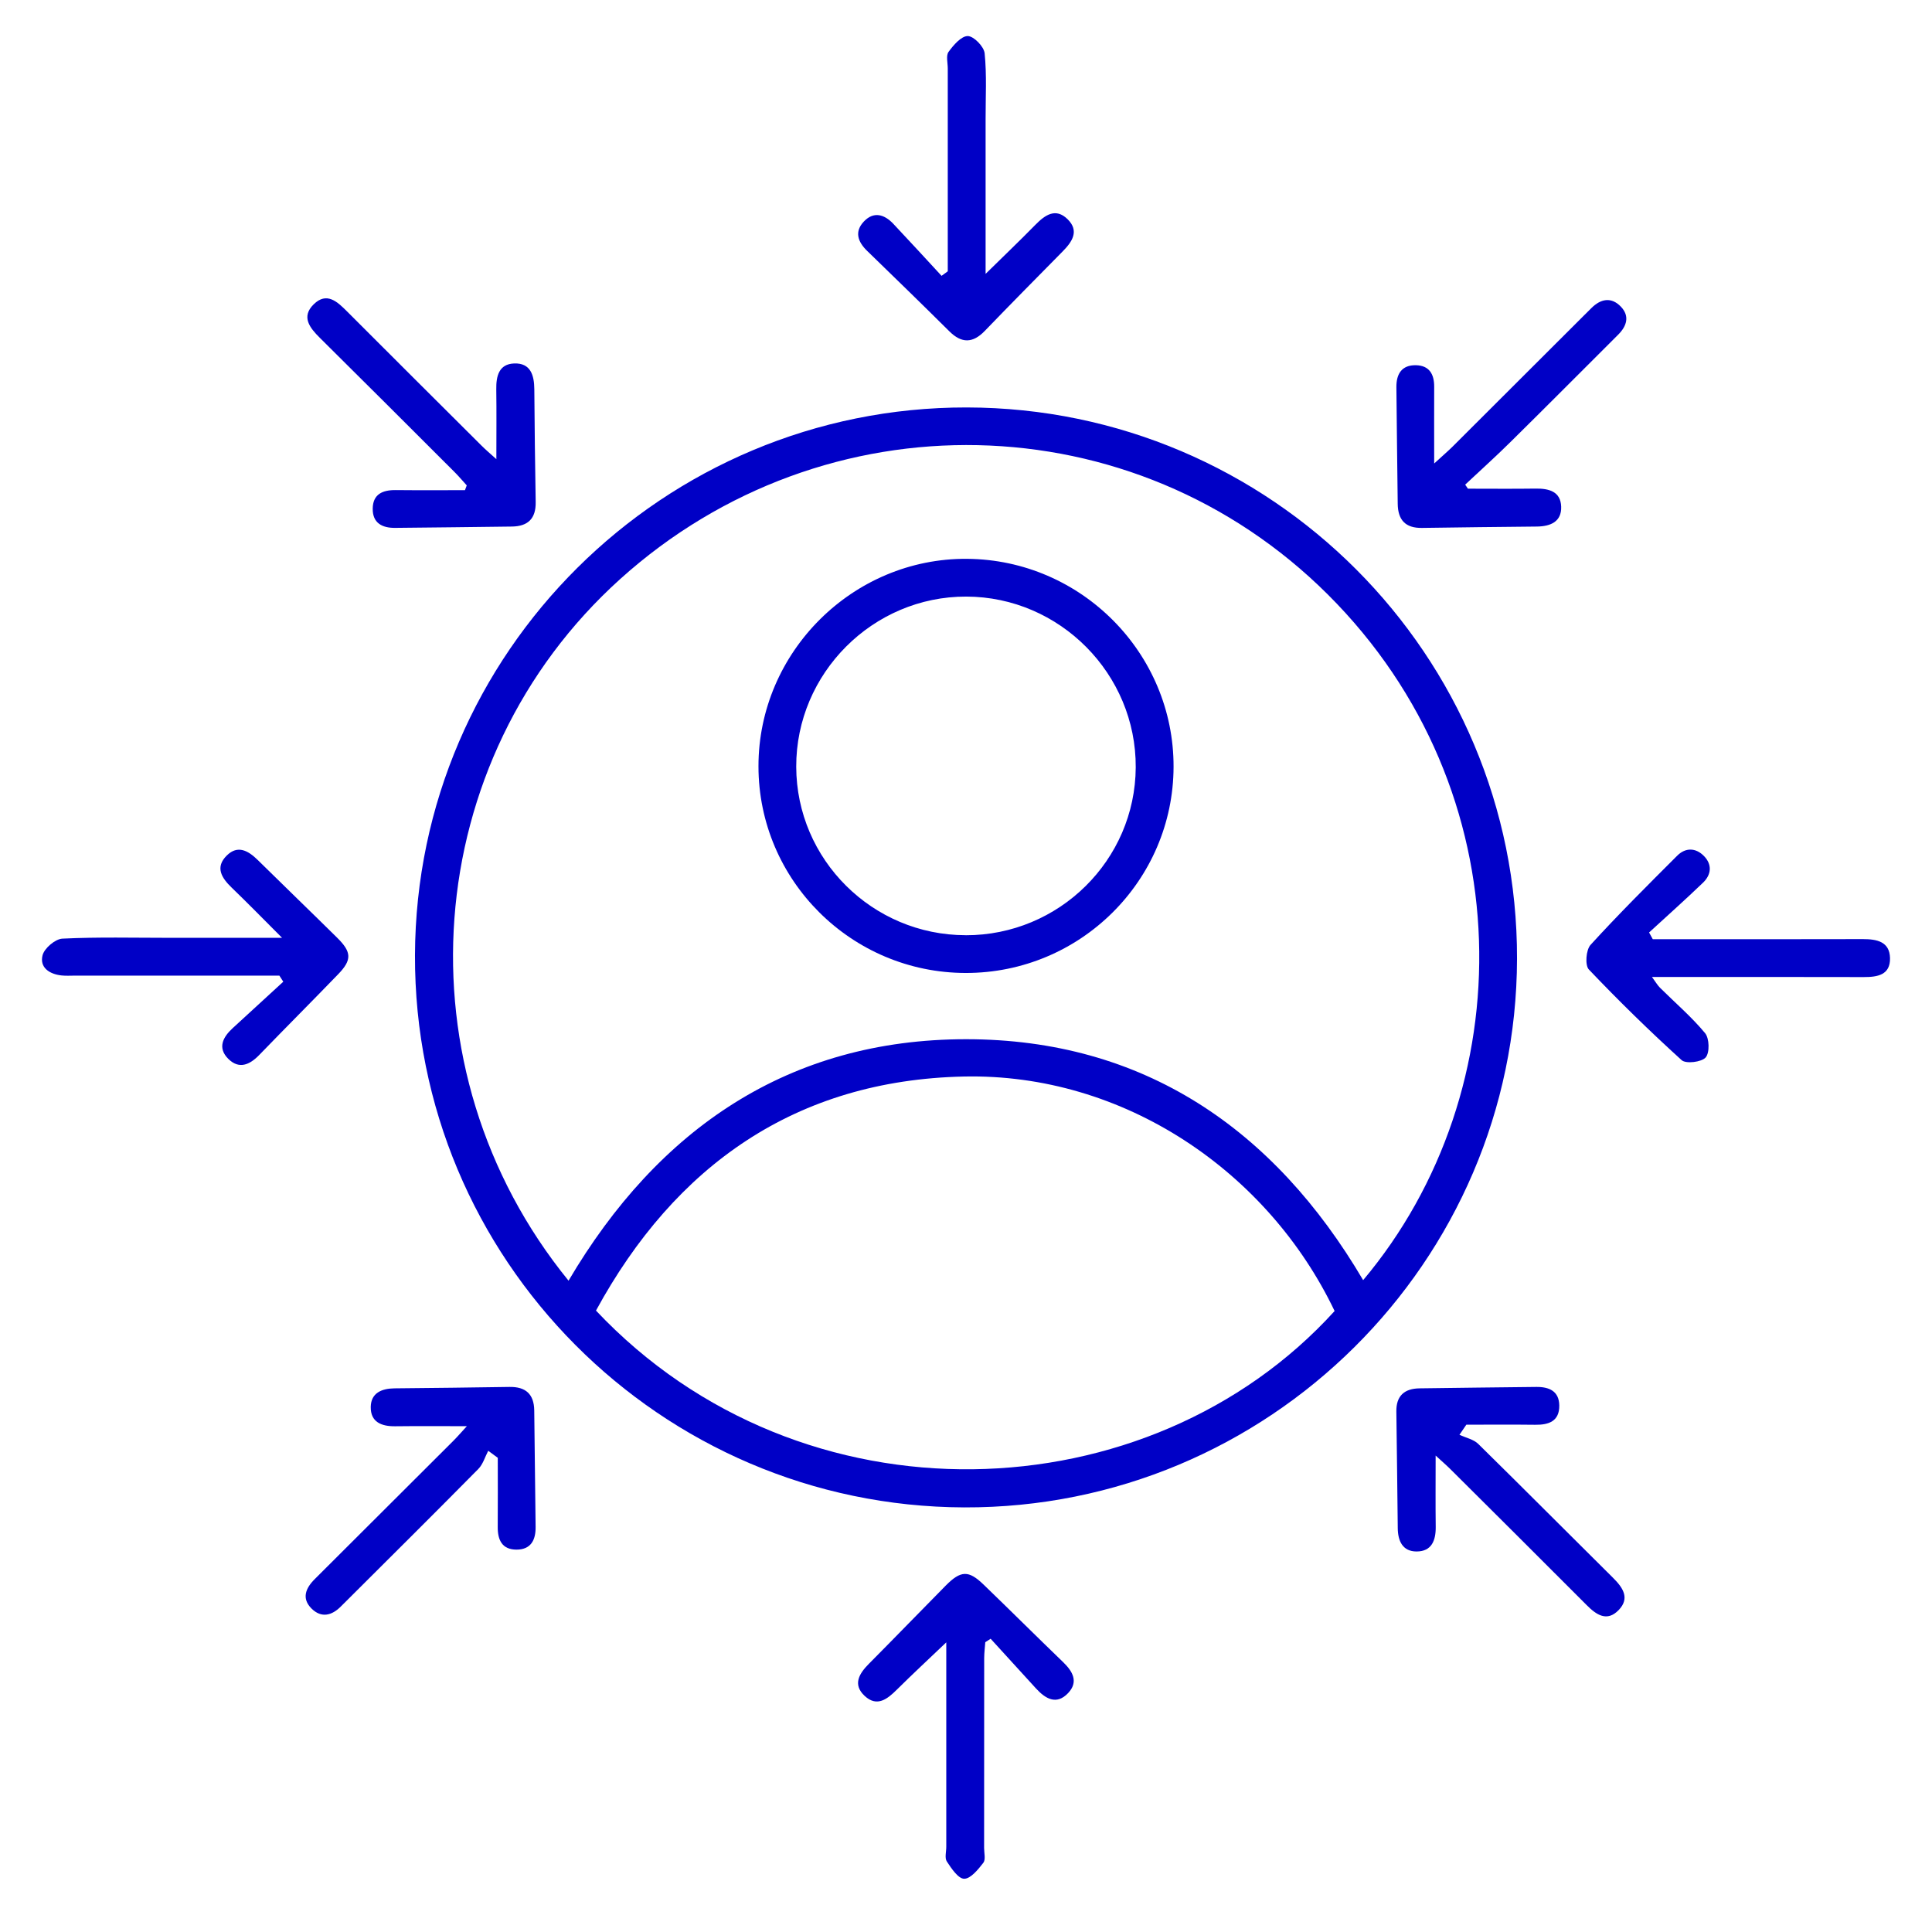
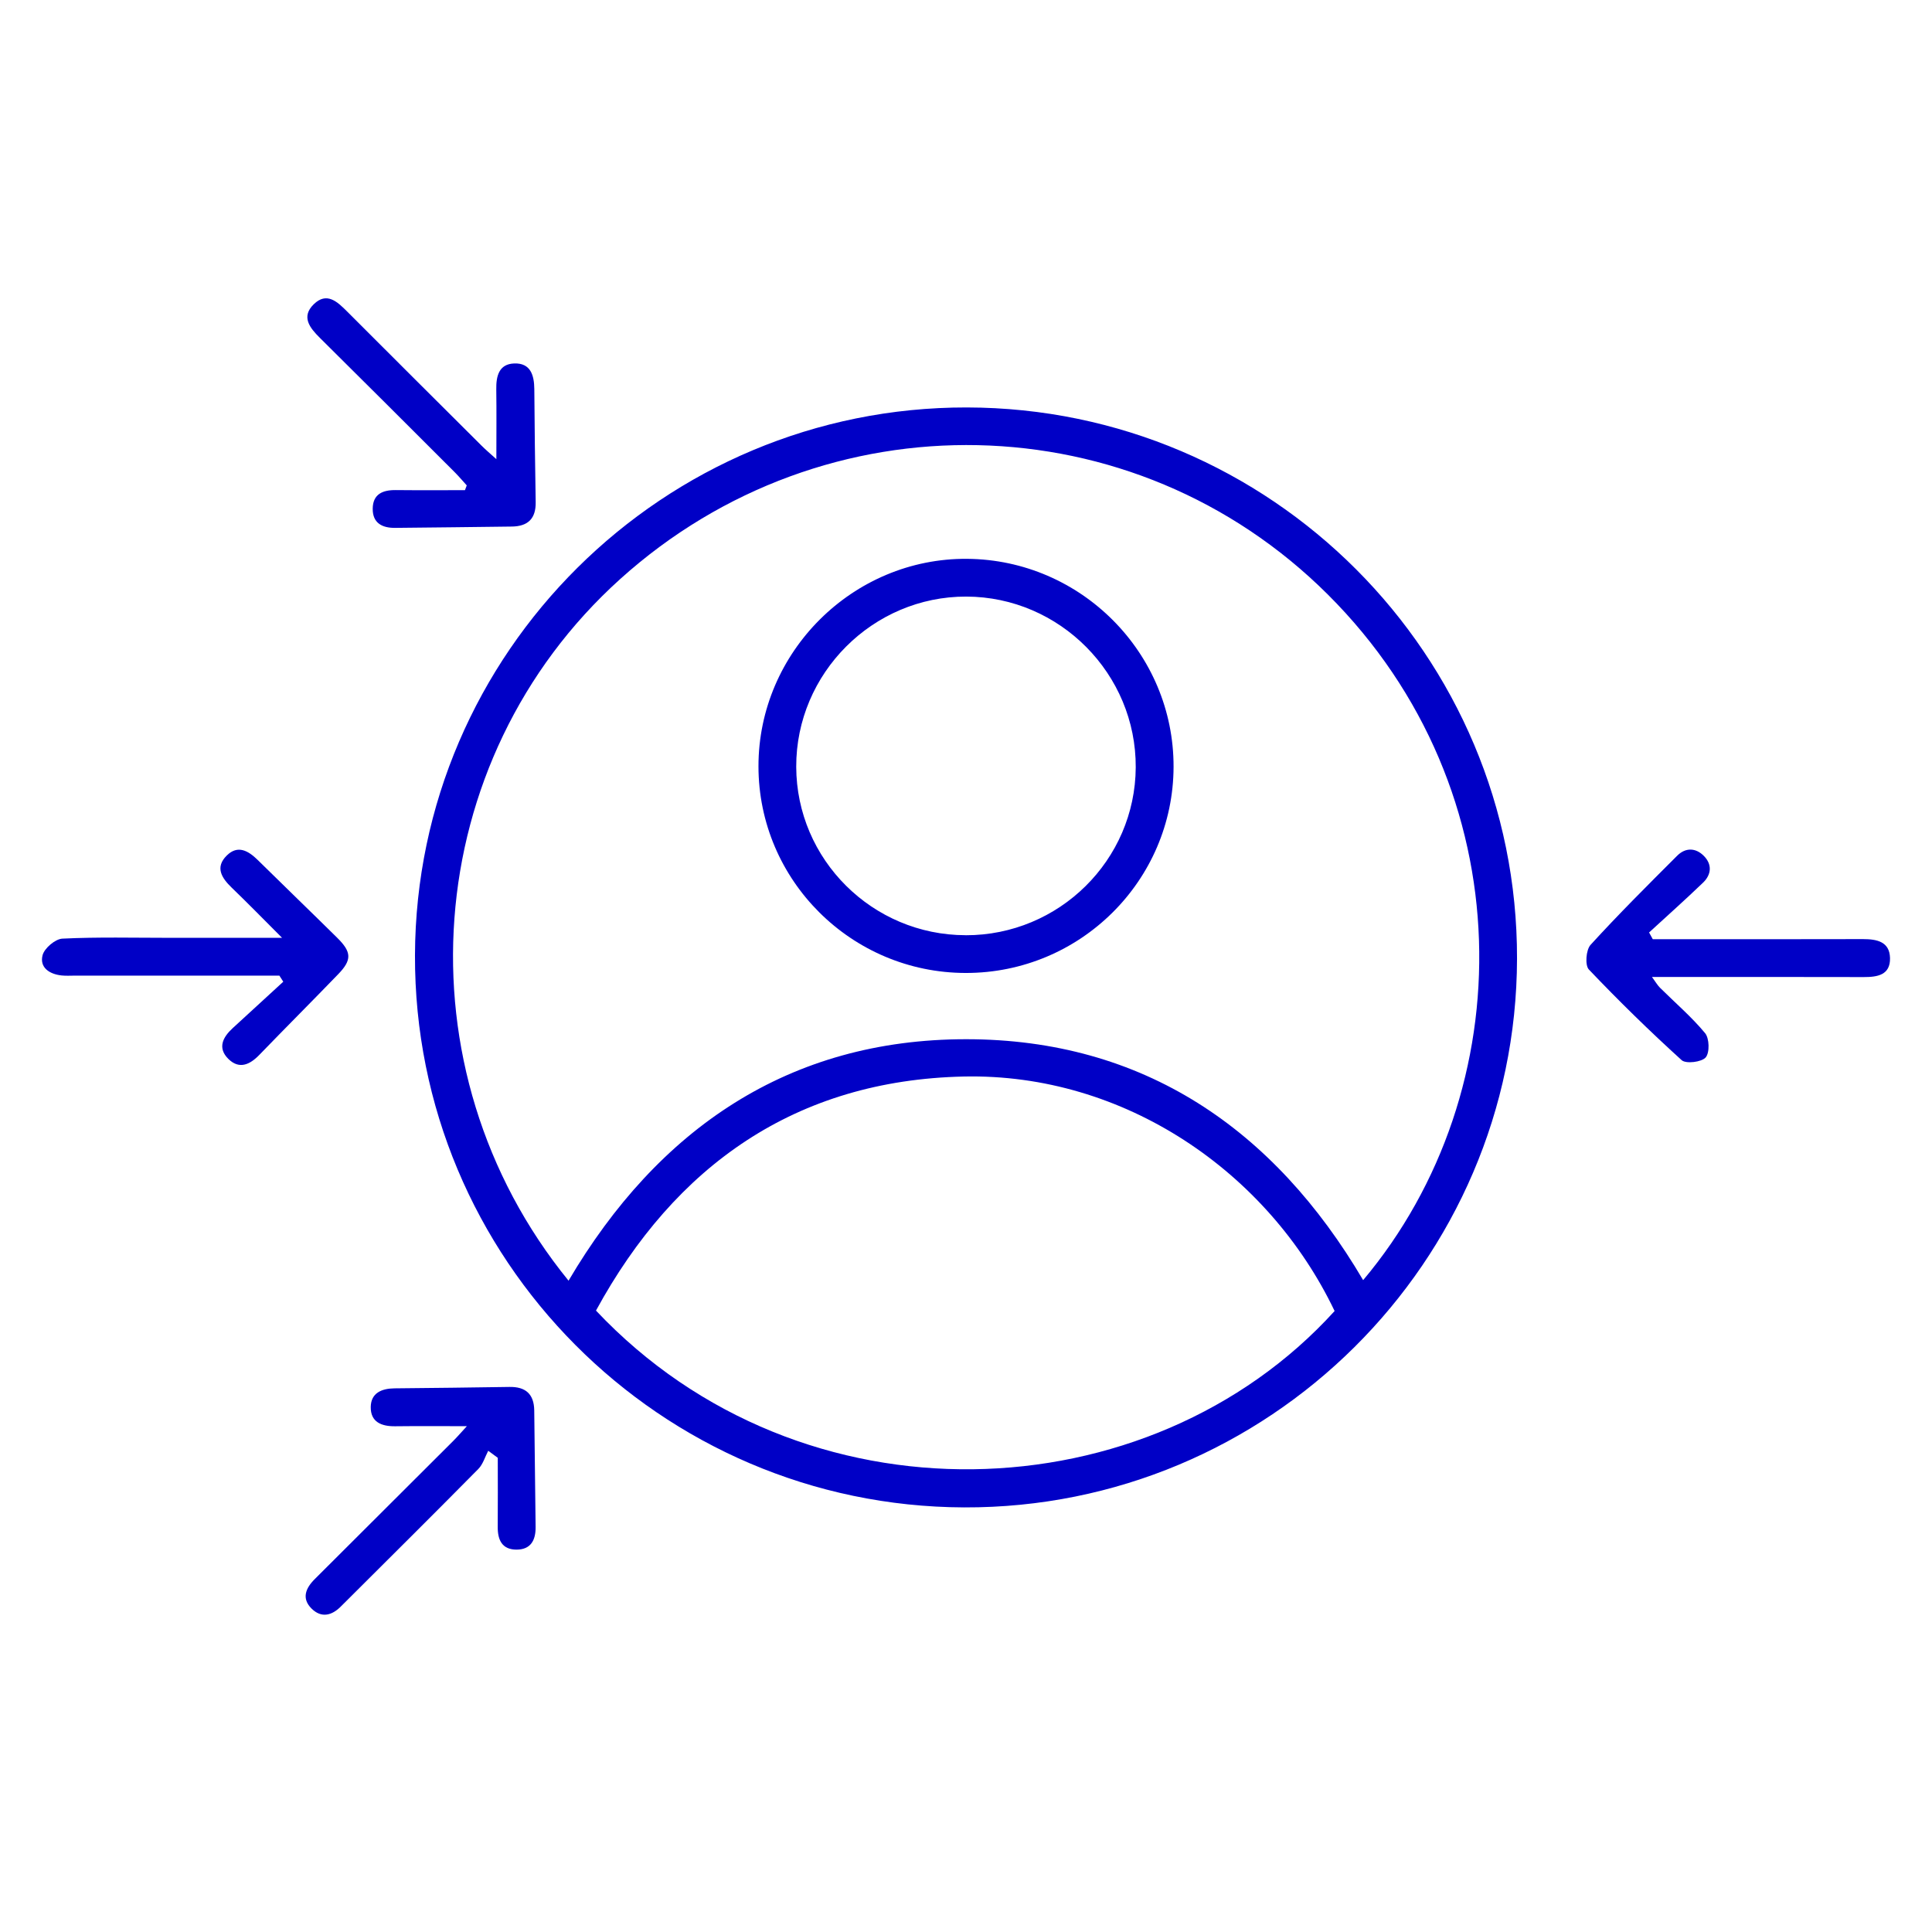
<svg xmlns="http://www.w3.org/2000/svg" id="Layer_1" width="48" height="48" viewBox="0 0 48 48">
  <path d="M24.02,10.123c7.555.012,13.686,6.153,13.67,13.696-.016,7.537-6.183,13.658-13.735,13.632-7.555-.026-13.671-6.176-13.645-13.721.026-7.517,6.174-13.619,13.71-13.607ZM14.125,31.819c2.227-3.781,5.481-6,9.878-6,4.398,0,7.65,2.224,9.864,5.986,3.955-4.702,4.011-12.161-.877-17.034-4.819-4.803-12.5-4.964-17.58-.386-4.989,4.496-5.569,12.17-1.285,17.433ZM14.807,32.561c5.116,5.427,13.746,5.082,18.351.011-1.655-3.462-5.234-5.913-9.217-5.826-4.16.092-7.164,2.2-9.134,5.815Z" fill="#0000c6" />
  <path d="M11.595,12.058c-.101-.111-.197-.225-.303-.331-1.114-1.113-2.226-2.226-3.345-3.333-.253-.251-.469-.523-.154-.833.324-.319.588-.065.832.179,1.112,1.114,2.228,2.225,3.343,3.336.104.104.217.198.364.332,0-.626.006-1.181-.002-1.736-.005-.329.066-.628.445-.642.409-.015.497.294.5.64.008.934.017,1.869.034,2.803.008.412-.193.604-.592.609-.967.012-1.934.024-2.901.033-.323.003-.56-.121-.556-.478.004-.359.245-.464.569-.461.574.006,1.149.002,1.723.002.015-.039.029-.079.044-.118Z" fill="#0000c6" />
-   <path d="M35.668,36.164c0,.649-.005,1.209.002,1.769.004.338-.1.613-.476.613-.347,0-.464-.262-.467-.58-.011-.965-.021-1.93-.035-2.896-.006-.392.201-.571.574-.577.967-.015,1.934-.023,2.901-.035.32-.004.569.103.573.462.004.389-.259.483-.599.478-.57-.007-1.14-.002-1.71-.002-.057.084-.114.167-.171.251.157.074.35.112.466.226,1.123,1.103,2.232,2.22,3.35,3.328.245.243.425.506.139.801-.291.301-.556.117-.798-.127-1.122-1.126-2.249-2.247-3.376-3.368-.105-.105-.219-.202-.373-.344Z" fill="#0000c6" />
-   <path d="M36.471,12.141c.56,0,1.12.006,1.679-.002.332-.005.625.071.637.45.012.374-.267.489-.603.493-.952.01-1.903.019-2.855.034-.415.007-.598-.201-.603-.599-.011-.966-.024-1.931-.033-2.897-.003-.326.131-.554.487-.546.329.007.453.222.452.531-.003.588,0,1.175,0,1.91.225-.206.346-.309.458-.42,1.082-1.078,2.163-2.158,3.244-3.238.066-.066.133-.132.199-.198.233-.236.498-.289.736-.041.226.234.149.484-.068.699-.894.892-1.784,1.787-2.683,2.674-.363.359-.743.7-1.116,1.05.023.033.045.067.068.1Z" fill="#0000c6" />
  <path d="M12.131,36.042c-.081.153-.131.337-.248.455-1.062,1.076-2.136,2.141-3.207,3.209-.066.066-.133.131-.199.198-.229.236-.493.303-.737.06-.252-.251-.147-.506.08-.732,1.149-1.144,2.296-2.289,3.443-3.435.105-.105.201-.218.336-.364-.64,0-1.211-.005-1.782.002-.34.004-.612-.104-.606-.481.006-.347.272-.457.588-.461.952-.011,1.904-.018,2.855-.035.408-.008.613.18.619.583.013.966.023,1.931.034,2.897.004.322-.116.561-.473.562-.359,0-.47-.238-.468-.562.005-.573.001-1.146.001-1.719-.079-.058-.158-.117-.237-.175Z" fill="#0000c6" />
  <path d="M41.063,23.334c.321,0,.642,0,.963,0,1.42,0,2.841.002,4.261-.002.343,0,.661.062.67.471.009.42-.309.473-.653.472-1.731-.005-3.461-.002-5.261-.002.088.119.135.204.201.269.376.374.783.721,1.119,1.127.107.13.116.485.014.603-.101.116-.49.163-.596.068-.796-.722-1.566-1.475-2.307-2.254-.099-.104-.07-.486.042-.61.693-.76,1.423-1.486,2.151-2.214.207-.208.461-.204.666.004.209.212.187.464-.022.664-.438.421-.892.826-1.34,1.237.03.055.061.111.091.166Z" fill="#0000c6" />
-   <path d="M23.547,6.741c0-1.68,0-3.361,0-5.041,0-.14-.048-.319.02-.412.122-.168.316-.394.478-.392.148.002.402.262.418.428.055.54.023,1.089.024,1.634,0,1.255,0,2.511,0,3.846.454-.446.852-.826,1.237-1.219.241-.245.503-.43.8-.139.298.292.114.562-.125.803-.646.655-1.293,1.309-1.932,1.972-.299.31-.576.313-.881.01-.675-.67-1.357-1.334-2.04-1.996-.235-.227-.323-.479-.083-.732.245-.259.51-.177.732.058.403.427.799.861,1.198,1.292.051-.037.102-.075.153-.112Z" fill="#0000c6" />
-   <path d="M23.512,40.802c-.447.426-.844.794-1.228,1.175-.24.239-.497.442-.802.157-.304-.284-.136-.555.109-.801.638-.642,1.267-1.293,1.903-1.937.377-.381.569-.388.942-.028.663.639,1.315,1.289,1.978,1.928.24.232.385.49.124.767-.289.307-.563.143-.798-.113-.377-.411-.752-.824-1.128-1.236-.044.029-.089.057-.133.086-.009.13-.026.26-.027.39-.002,1.575,0,3.15-.002,4.724,0,.125.042.287-.019.366-.129.166-.314.397-.476.397-.147,0-.318-.256-.431-.429-.058-.088-.013-.243-.014-.368,0-1.528,0-3.056,0-4.584v-.495Z" fill="#0000c6" />
  <path d="M7.008,23.3c-.466-.466-.852-.862-1.251-1.246-.251-.242-.419-.506-.124-.798.273-.271.535-.121.77.11.655.646,1.318,1.284,1.973,1.931.362.357.37.551.027.906-.65.673-1.312,1.335-1.962,2.007-.237.245-.5.363-.768.098-.275-.273-.137-.539.108-.764.418-.385.838-.769,1.257-1.154-.032-.05-.064-.101-.097-.151h-.961c-1.374,0-2.747,0-4.121,0-.109,0-.219.008-.328-.004-.303-.032-.551-.197-.474-.501.044-.175.315-.405.493-.414.888-.043,1.779-.02,2.668-.02.897,0,1.794,0,2.79,0Z" fill="#0000c6" />
  <path d="M23.994,24.173c-2.84-.003-5.148-2.303-5.15-5.133-.002-2.841,2.349-5.179,5.185-5.156,2.833.023,5.136,2.343,5.128,5.169-.008,2.828-2.322,5.123-5.163,5.12ZM23.992,23.236c2.32.003,4.212-1.865,4.225-4.17.013-2.322-1.887-4.238-4.21-4.244-2.32-.006-4.231,1.907-4.225,4.228.006,2.306,1.893,4.182,4.209,4.185Z" fill="#0000c6" />
</svg>